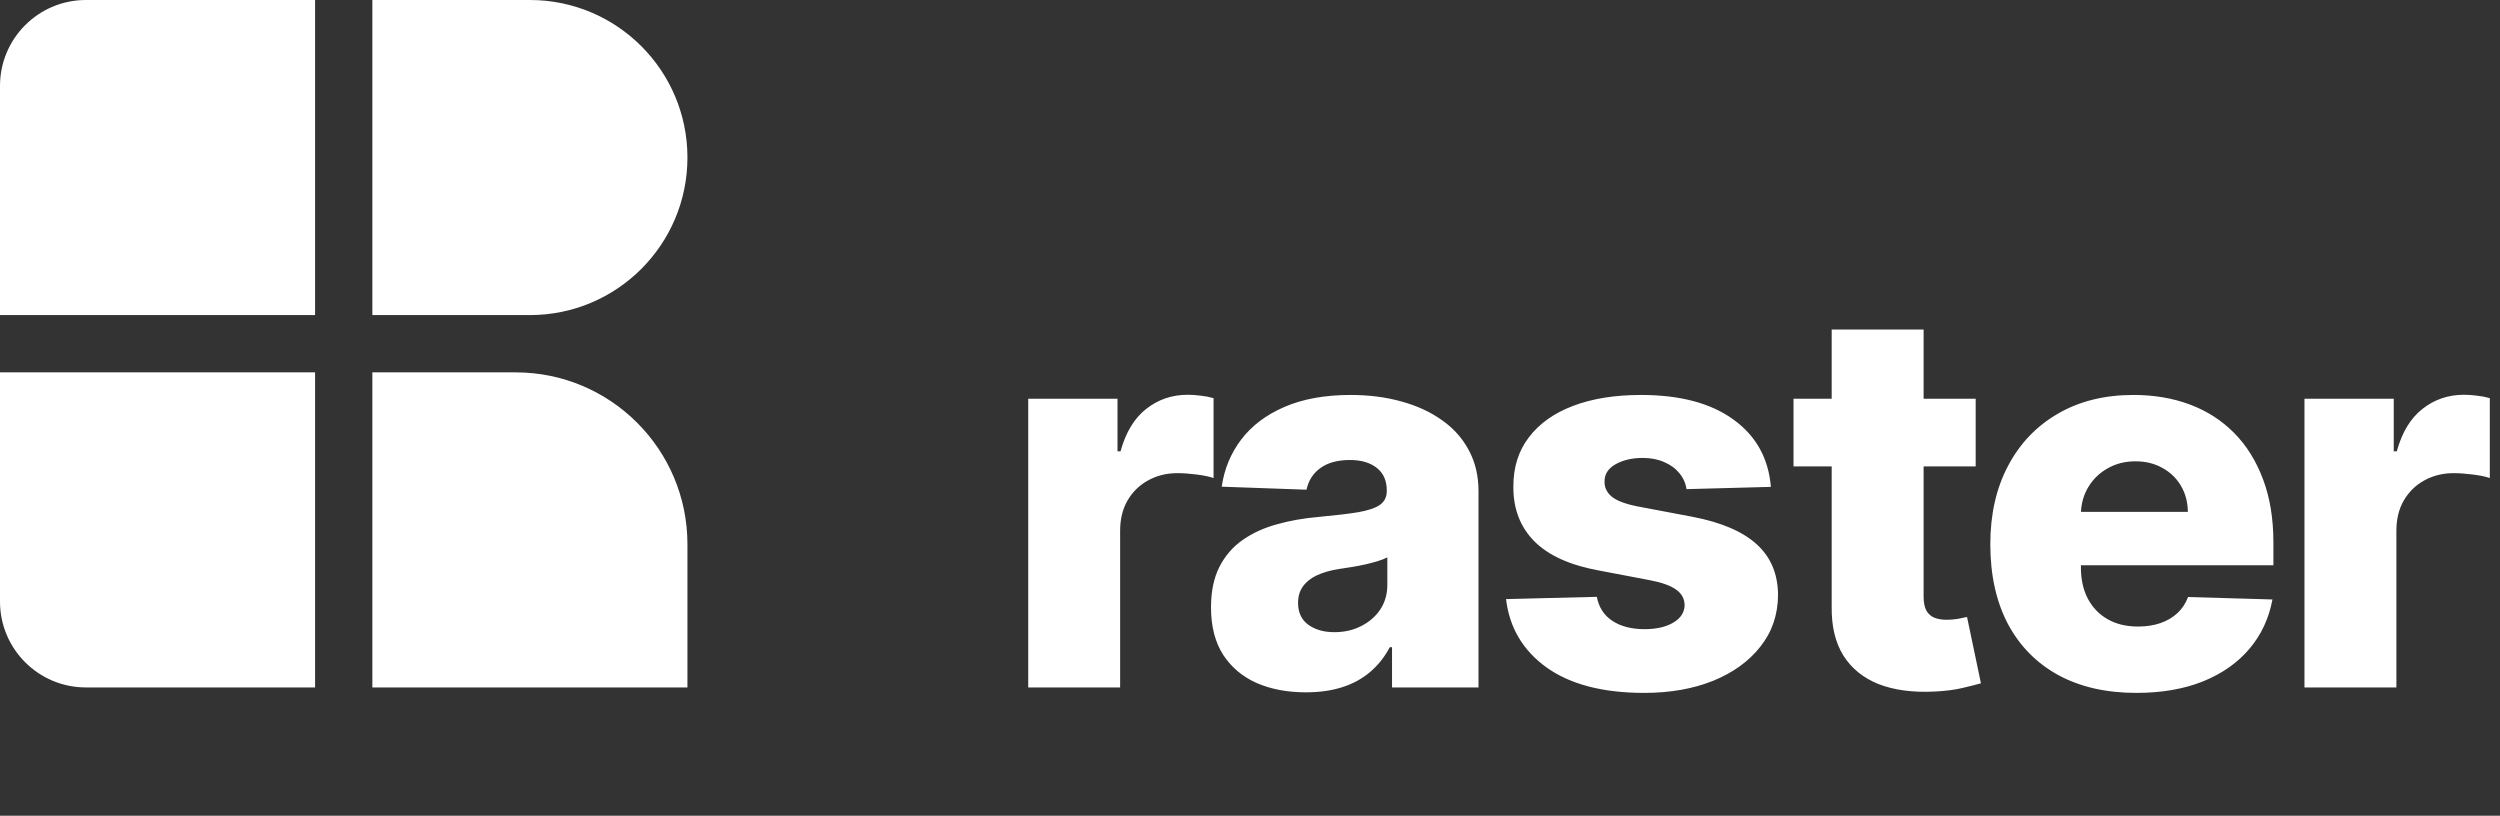
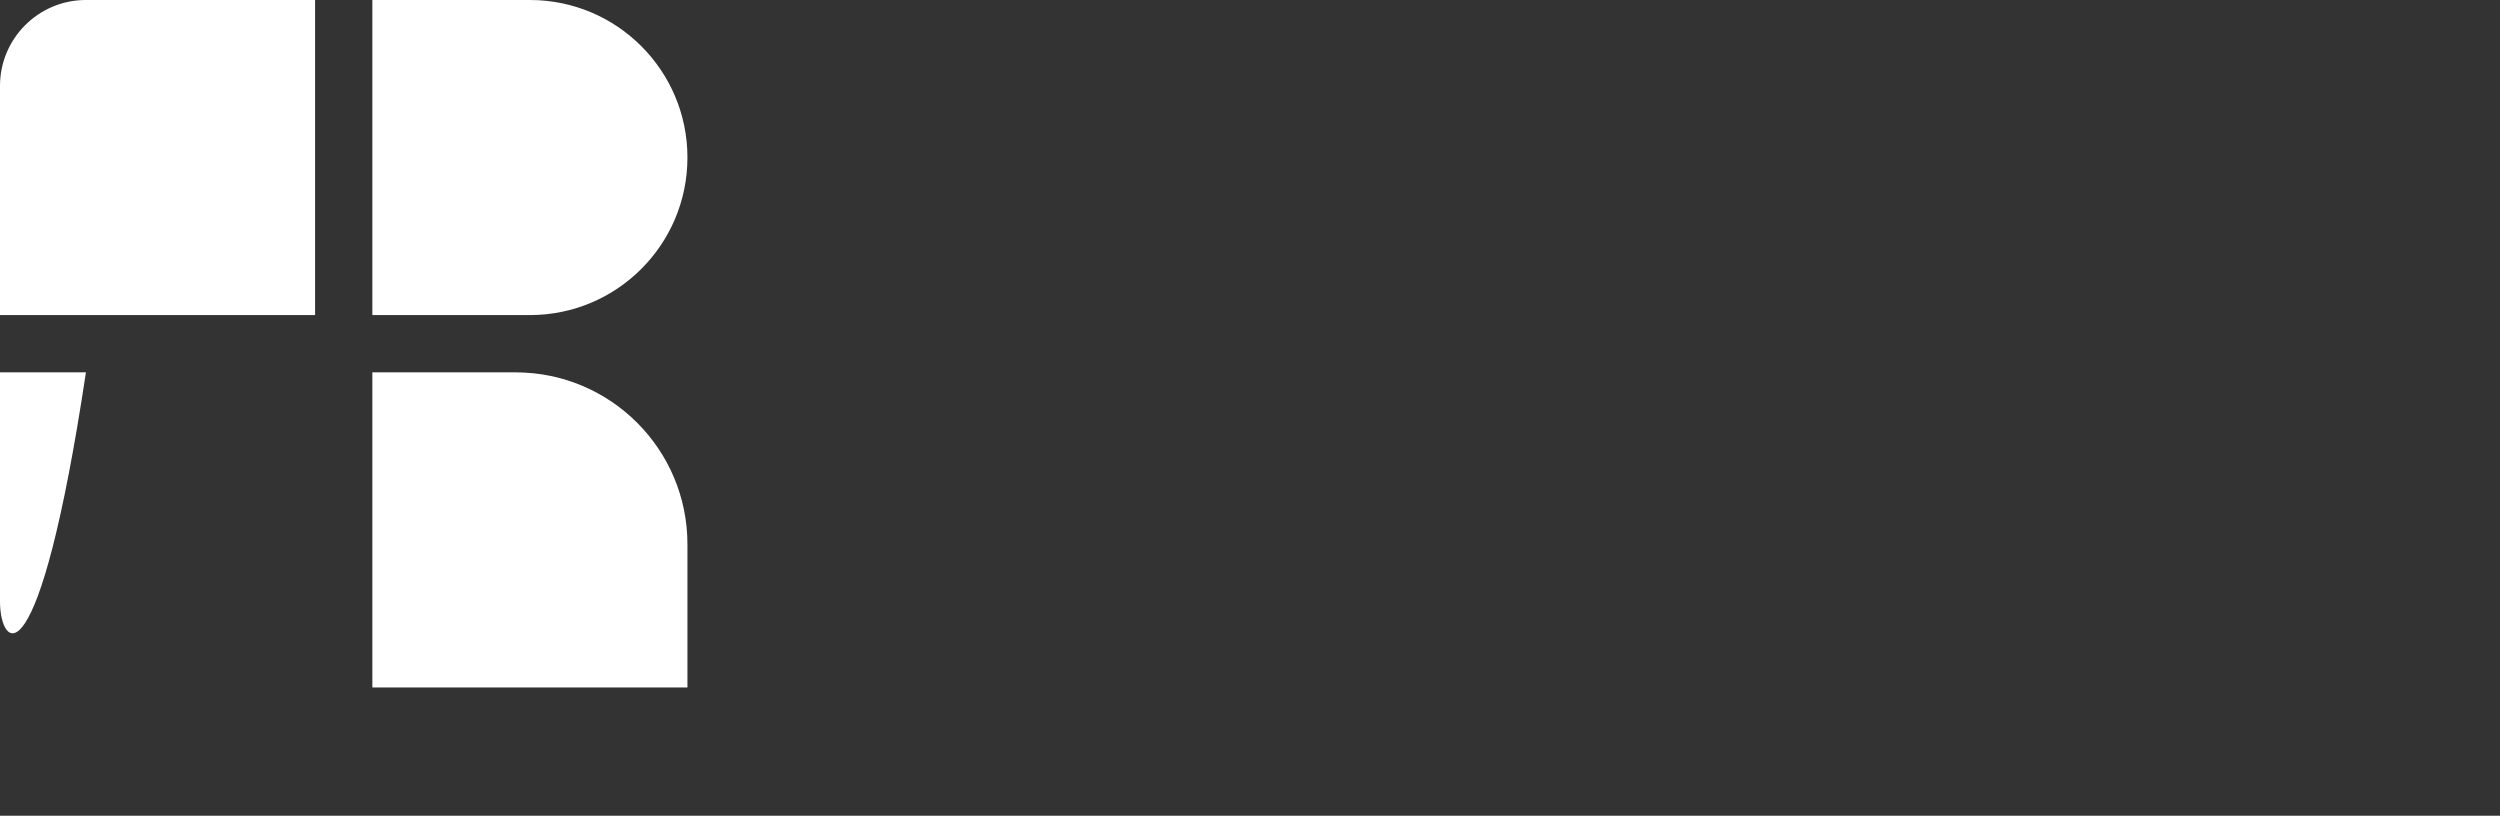
<svg xmlns="http://www.w3.org/2000/svg" fill="none" viewBox="0 0 1091 356" height="356" width="1091">
  <rect x="0" y="0" width="1091" height="356" fill="#333333" stroke="none" />
-   <path fill="white" d="M448.715 300V174H487.68V196.969H488.992C491.289 188.656 495.035 182.477 500.23 178.43C505.426 174.328 511.469 172.277 518.359 172.277C520.219 172.277 522.133 172.414 524.102 172.687C526.07 172.906 527.902 173.262 529.598 173.754V208.617C527.684 207.961 525.168 207.441 522.051 207.059C518.988 206.676 516.254 206.484 513.848 206.484C509.09 206.484 504.797 207.551 500.969 209.684C497.195 211.762 494.215 214.687 492.027 218.461C489.895 222.18 488.828 226.555 488.828 231.586V300H448.715ZM569.912 302.133C561.873 302.133 554.736 300.793 548.502 298.113C542.322 295.379 537.428 291.277 533.818 285.809C530.263 280.285 528.486 273.367 528.486 265.055C528.486 258.055 529.717 252.148 532.178 247.336C534.638 242.523 538.029 238.613 542.349 235.605C546.67 232.598 551.646 230.328 557.279 228.797C562.912 227.211 568.928 226.145 575.326 225.598C582.49 224.941 588.26 224.258 592.635 223.547C597.01 222.781 600.181 221.715 602.15 220.348C604.174 218.926 605.185 216.93 605.185 214.359V213.949C605.185 209.738 603.736 206.484 600.838 204.187C597.939 201.891 594.029 200.742 589.107 200.742C583.803 200.742 579.537 201.891 576.31 204.187C573.084 206.484 571.033 209.656 570.158 213.703L533.162 212.391C534.256 204.734 537.072 197.898 541.611 191.883C546.205 185.813 552.494 181.055 560.478 177.609C568.517 174.109 578.17 172.359 589.435 172.359C597.474 172.359 604.885 173.316 611.666 175.23C618.447 177.09 624.353 179.824 629.385 183.434C634.416 186.988 638.299 191.363 641.033 196.559C643.822 201.754 645.217 207.687 645.217 214.359V300H607.482V282.445H606.498C604.256 286.711 601.385 290.32 597.885 293.273C594.439 296.227 590.365 298.441 585.662 299.918C581.013 301.395 575.763 302.133 569.912 302.133ZM582.299 275.883C586.619 275.883 590.502 275.008 593.947 273.258C597.447 271.508 600.236 269.102 602.314 266.039C604.392 262.922 605.431 259.312 605.431 255.211V243.234C604.283 243.836 602.888 244.383 601.248 244.875C599.662 245.367 597.912 245.832 595.998 246.27C594.084 246.707 592.115 247.09 590.092 247.418C588.068 247.746 586.127 248.047 584.267 248.32C580.494 248.922 577.267 249.852 574.588 251.109C571.963 252.367 569.939 254.008 568.517 256.031C567.15 258 566.467 260.352 566.467 263.086C566.467 267.242 567.943 270.414 570.896 272.602C573.904 274.789 577.705 275.883 582.299 275.883ZM772.818 212.473L735.986 213.457C735.603 210.832 734.564 208.508 732.869 206.484C731.173 204.406 728.958 202.793 726.224 201.645C723.544 200.441 720.427 199.84 716.873 199.84C712.224 199.84 708.259 200.77 704.978 202.629C701.751 204.488 700.166 207.004 700.22 210.176C700.166 212.637 701.15 214.77 703.173 216.574C705.251 218.379 708.943 219.828 714.248 220.922L738.529 225.516C751.107 227.922 760.458 231.914 766.583 237.492C772.763 243.07 775.88 250.453 775.935 259.641C775.88 268.281 773.31 275.801 768.224 282.199C763.193 288.598 756.302 293.574 747.552 297.129C738.802 300.629 728.794 302.379 717.529 302.379C699.537 302.379 685.345 298.687 674.955 291.305C664.619 283.867 658.712 273.914 657.236 261.445L696.857 260.461C697.732 265.055 700.001 268.555 703.666 270.961C707.33 273.367 712.005 274.57 717.693 274.57C722.833 274.57 727.017 273.613 730.244 271.699C733.47 269.785 735.111 267.242 735.166 264.07C735.111 261.227 733.853 258.957 731.392 257.262C728.931 255.512 725.076 254.145 719.826 253.16L697.841 248.977C685.208 246.68 675.802 242.441 669.623 236.262C663.443 230.027 660.38 222.098 660.435 212.473C660.38 204.051 662.623 196.859 667.162 190.898C671.701 184.883 678.154 180.289 686.521 177.117C694.888 173.945 704.759 172.359 716.134 172.359C733.197 172.359 746.65 175.941 756.494 183.105C766.337 190.215 771.779 200.004 772.818 212.473ZM862.185 174V203.531H782.697V174H862.185ZM799.349 143.812H839.462V260.379C839.462 262.84 839.845 264.836 840.611 266.367C841.431 267.844 842.607 268.91 844.138 269.566C845.67 270.168 847.502 270.469 849.634 270.469C851.166 270.469 852.779 270.332 854.474 270.059C856.224 269.73 857.537 269.457 858.412 269.238L864.482 298.195C862.568 298.742 859.861 299.426 856.361 300.246C852.916 301.066 848.787 301.586 843.974 301.805C834.568 302.242 826.502 301.148 819.775 298.523C813.103 295.844 807.99 291.687 804.435 286.055C800.935 280.422 799.24 273.34 799.349 264.809V143.812ZM932.31 302.379C919.131 302.379 907.756 299.781 898.185 294.586C888.67 289.336 881.342 281.871 876.201 272.191C871.115 262.457 868.572 250.891 868.572 237.492C868.572 224.477 871.142 213.102 876.283 203.367C881.424 193.578 888.67 185.977 898.021 180.562C907.373 175.094 918.392 172.359 931.08 172.359C940.049 172.359 948.252 173.754 955.689 176.543C963.127 179.332 969.553 183.461 974.967 188.93C980.381 194.398 984.592 201.152 987.599 209.191C990.607 217.176 992.111 226.336 992.111 236.672V246.68H882.599V223.383H954.787C954.732 219.117 953.721 215.316 951.752 211.98C949.783 208.645 947.076 206.047 943.631 204.187C940.24 202.273 936.33 201.316 931.9 201.316C927.416 201.316 923.396 202.328 919.842 204.352C916.287 206.32 913.471 209.027 911.392 212.473C909.314 215.863 908.221 219.719 908.111 224.039V247.746C908.111 252.887 909.123 257.398 911.146 261.281C913.17 265.109 916.041 268.09 919.76 270.223C923.478 272.355 927.908 273.422 933.049 273.422C936.603 273.422 939.83 272.93 942.728 271.945C945.627 270.961 948.115 269.512 950.193 267.598C952.271 265.684 953.83 263.332 954.869 260.543L991.701 261.609C990.17 269.867 986.806 277.059 981.611 283.184C976.471 289.254 969.717 293.984 961.349 297.375C952.982 300.711 943.303 302.379 932.31 302.379ZM1005.67 300V174H1044.63V196.969H1045.95C1048.24 188.656 1051.99 182.477 1057.18 178.43C1062.38 174.328 1068.42 172.277 1075.31 172.277C1077.17 172.277 1079.09 172.414 1081.06 172.687C1083.02 172.906 1084.86 173.262 1086.55 173.754V208.617C1084.64 207.961 1082.12 207.441 1079 207.059C1075.94 206.676 1073.21 206.484 1070.8 206.484C1066.04 206.484 1061.75 207.551 1057.92 209.684C1054.15 211.762 1051.17 214.687 1048.98 218.461C1046.85 222.18 1045.78 226.555 1045.78 231.586V300H1005.67Z" />
-   <path fill="white" d="M37.5 0C16.789 0 0 16.789 0 37.5V137.5H137.5V0H37.5ZM231.25 0H162.5V137.5H231.25C269.22 137.5 300 106.72 300 68.75C300 30.78 269.22 0 231.25 0ZM0 162.5H137.5V300H37.5C16.789 300 0 283.211 0 262.5V162.5ZM225 162.5H162.5V300H300V237.5C300 196.079 266.421 162.5 225 162.5Z" clip-rule="evenodd" fill-rule="evenodd" />
+   <path fill="white" d="M37.5 0C16.789 0 0 16.789 0 37.5V137.5H137.5V0H37.5ZM231.25 0H162.5V137.5H231.25C269.22 137.5 300 106.72 300 68.75C300 30.78 269.22 0 231.25 0ZM0 162.5H137.5H37.5C16.789 300 0 283.211 0 262.5V162.5ZM225 162.5H162.5V300H300V237.5C300 196.079 266.421 162.5 225 162.5Z" clip-rule="evenodd" fill-rule="evenodd" />
</svg>